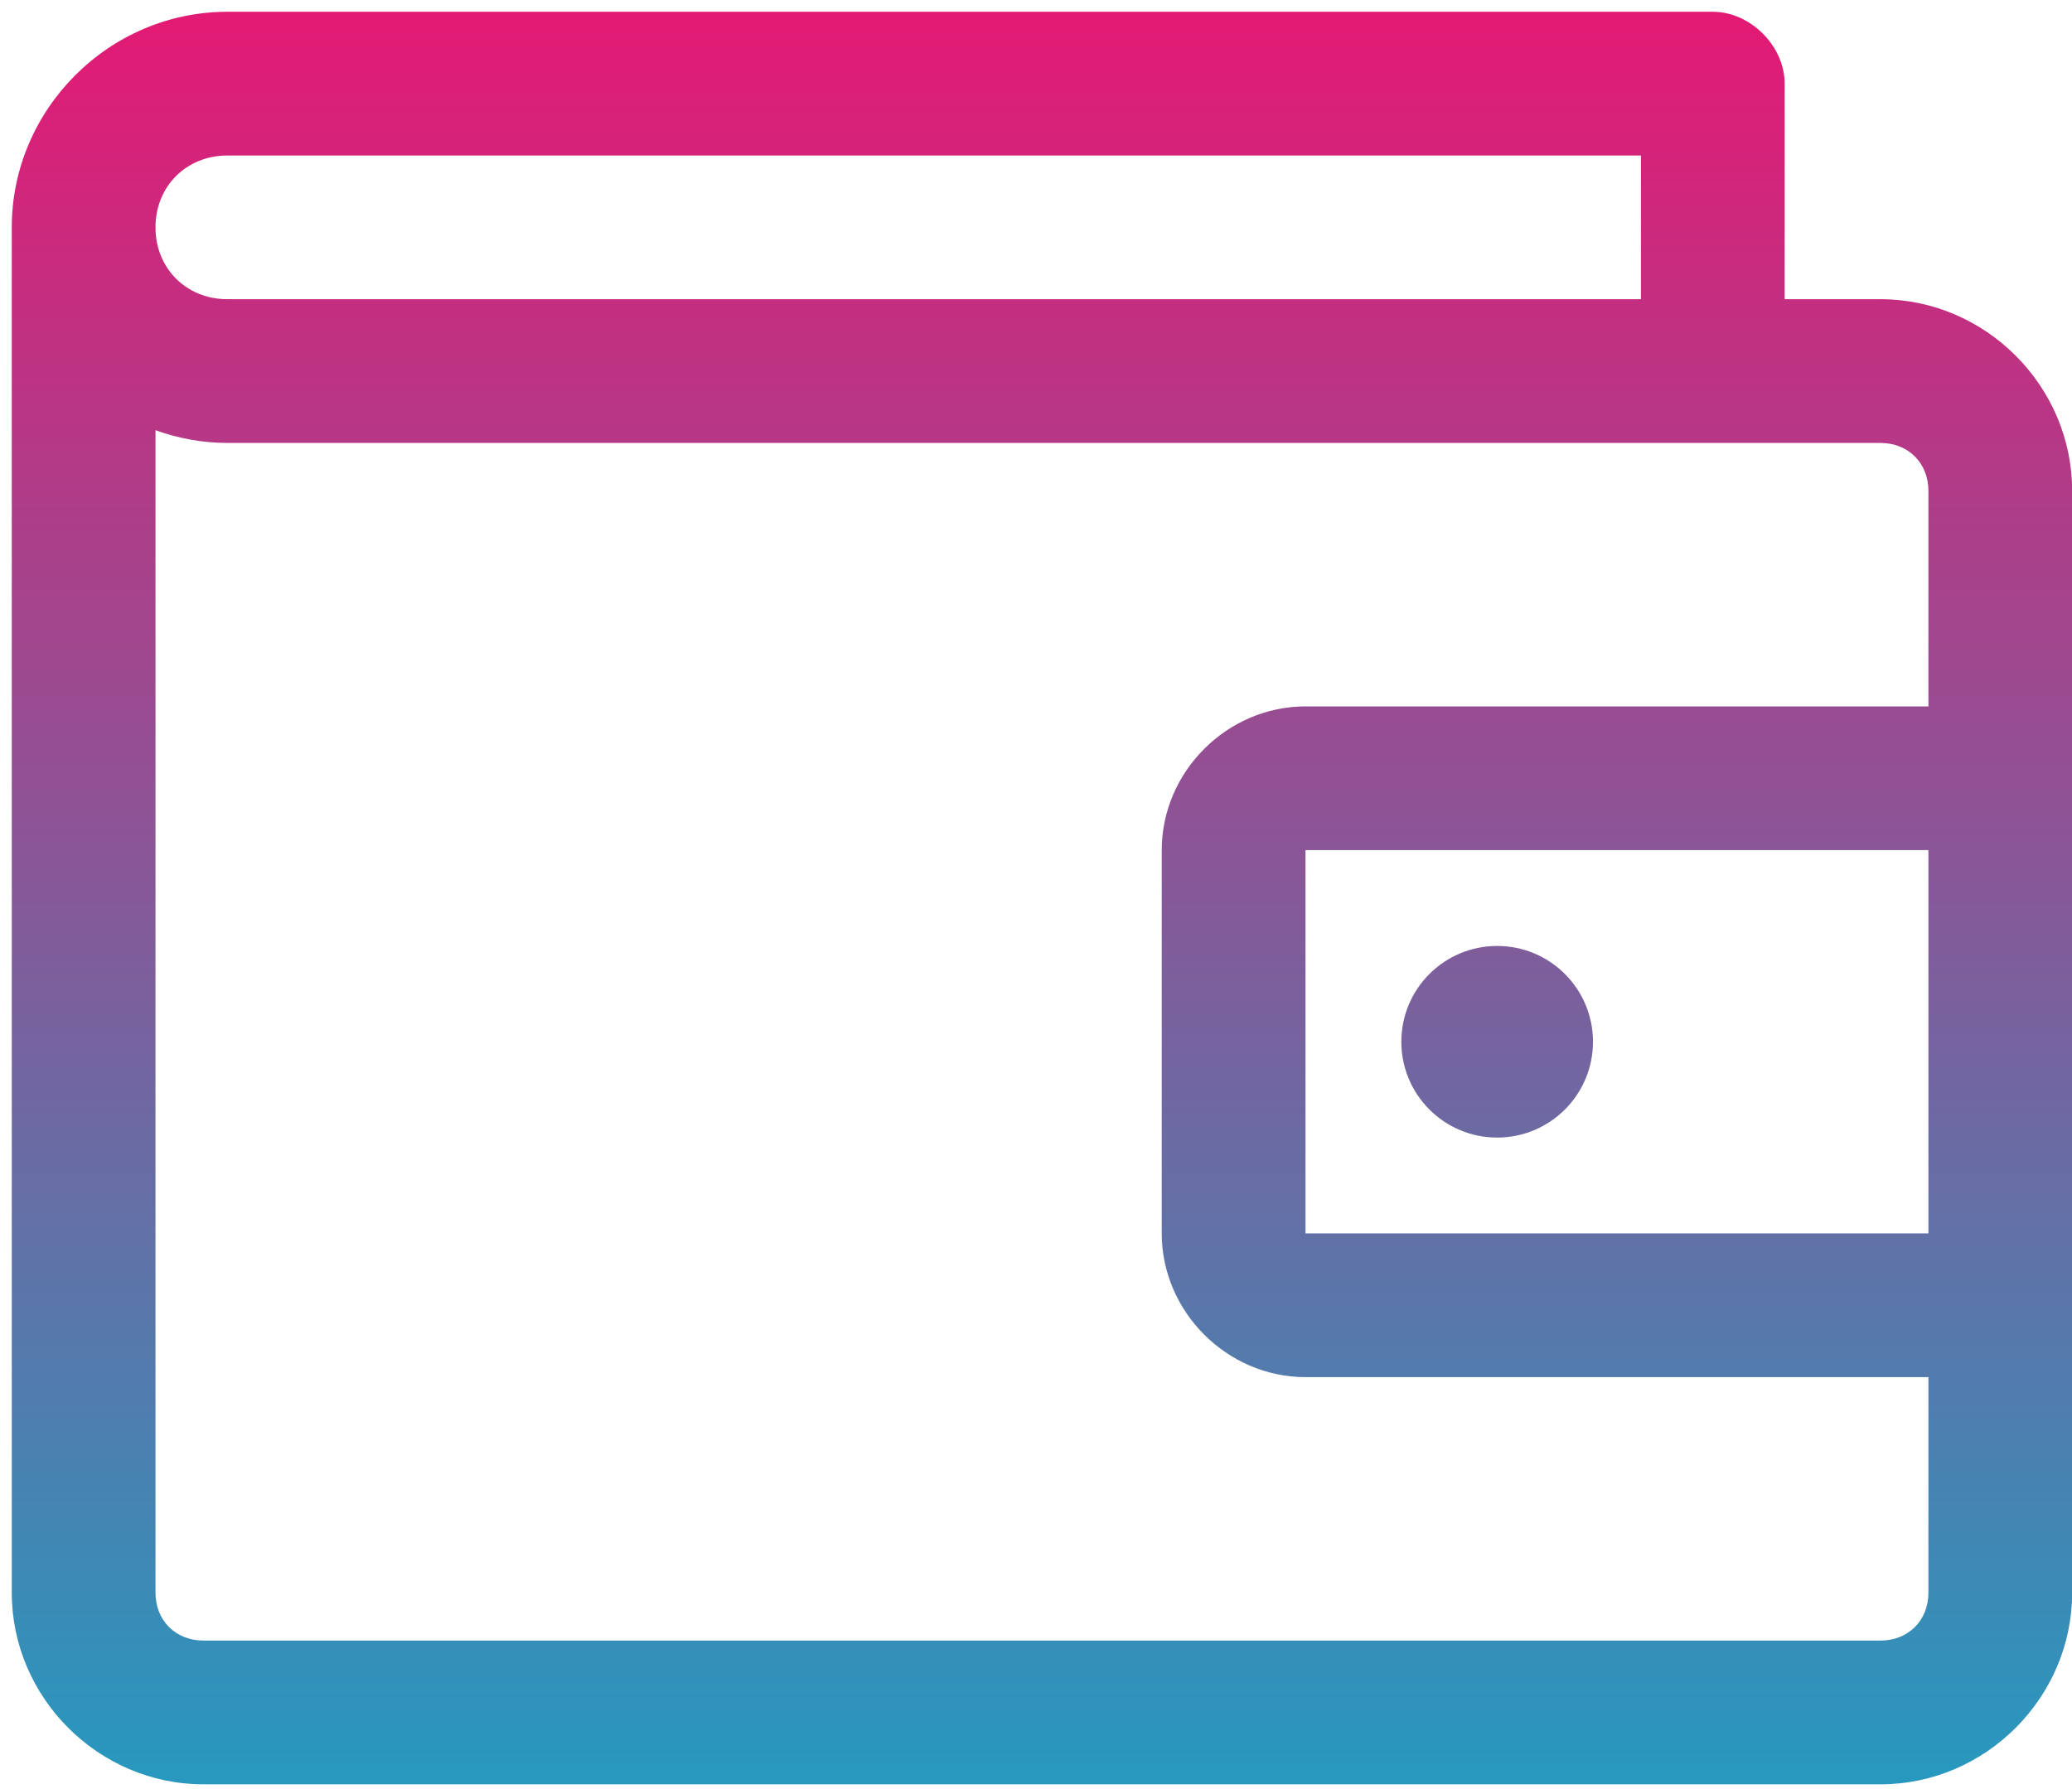
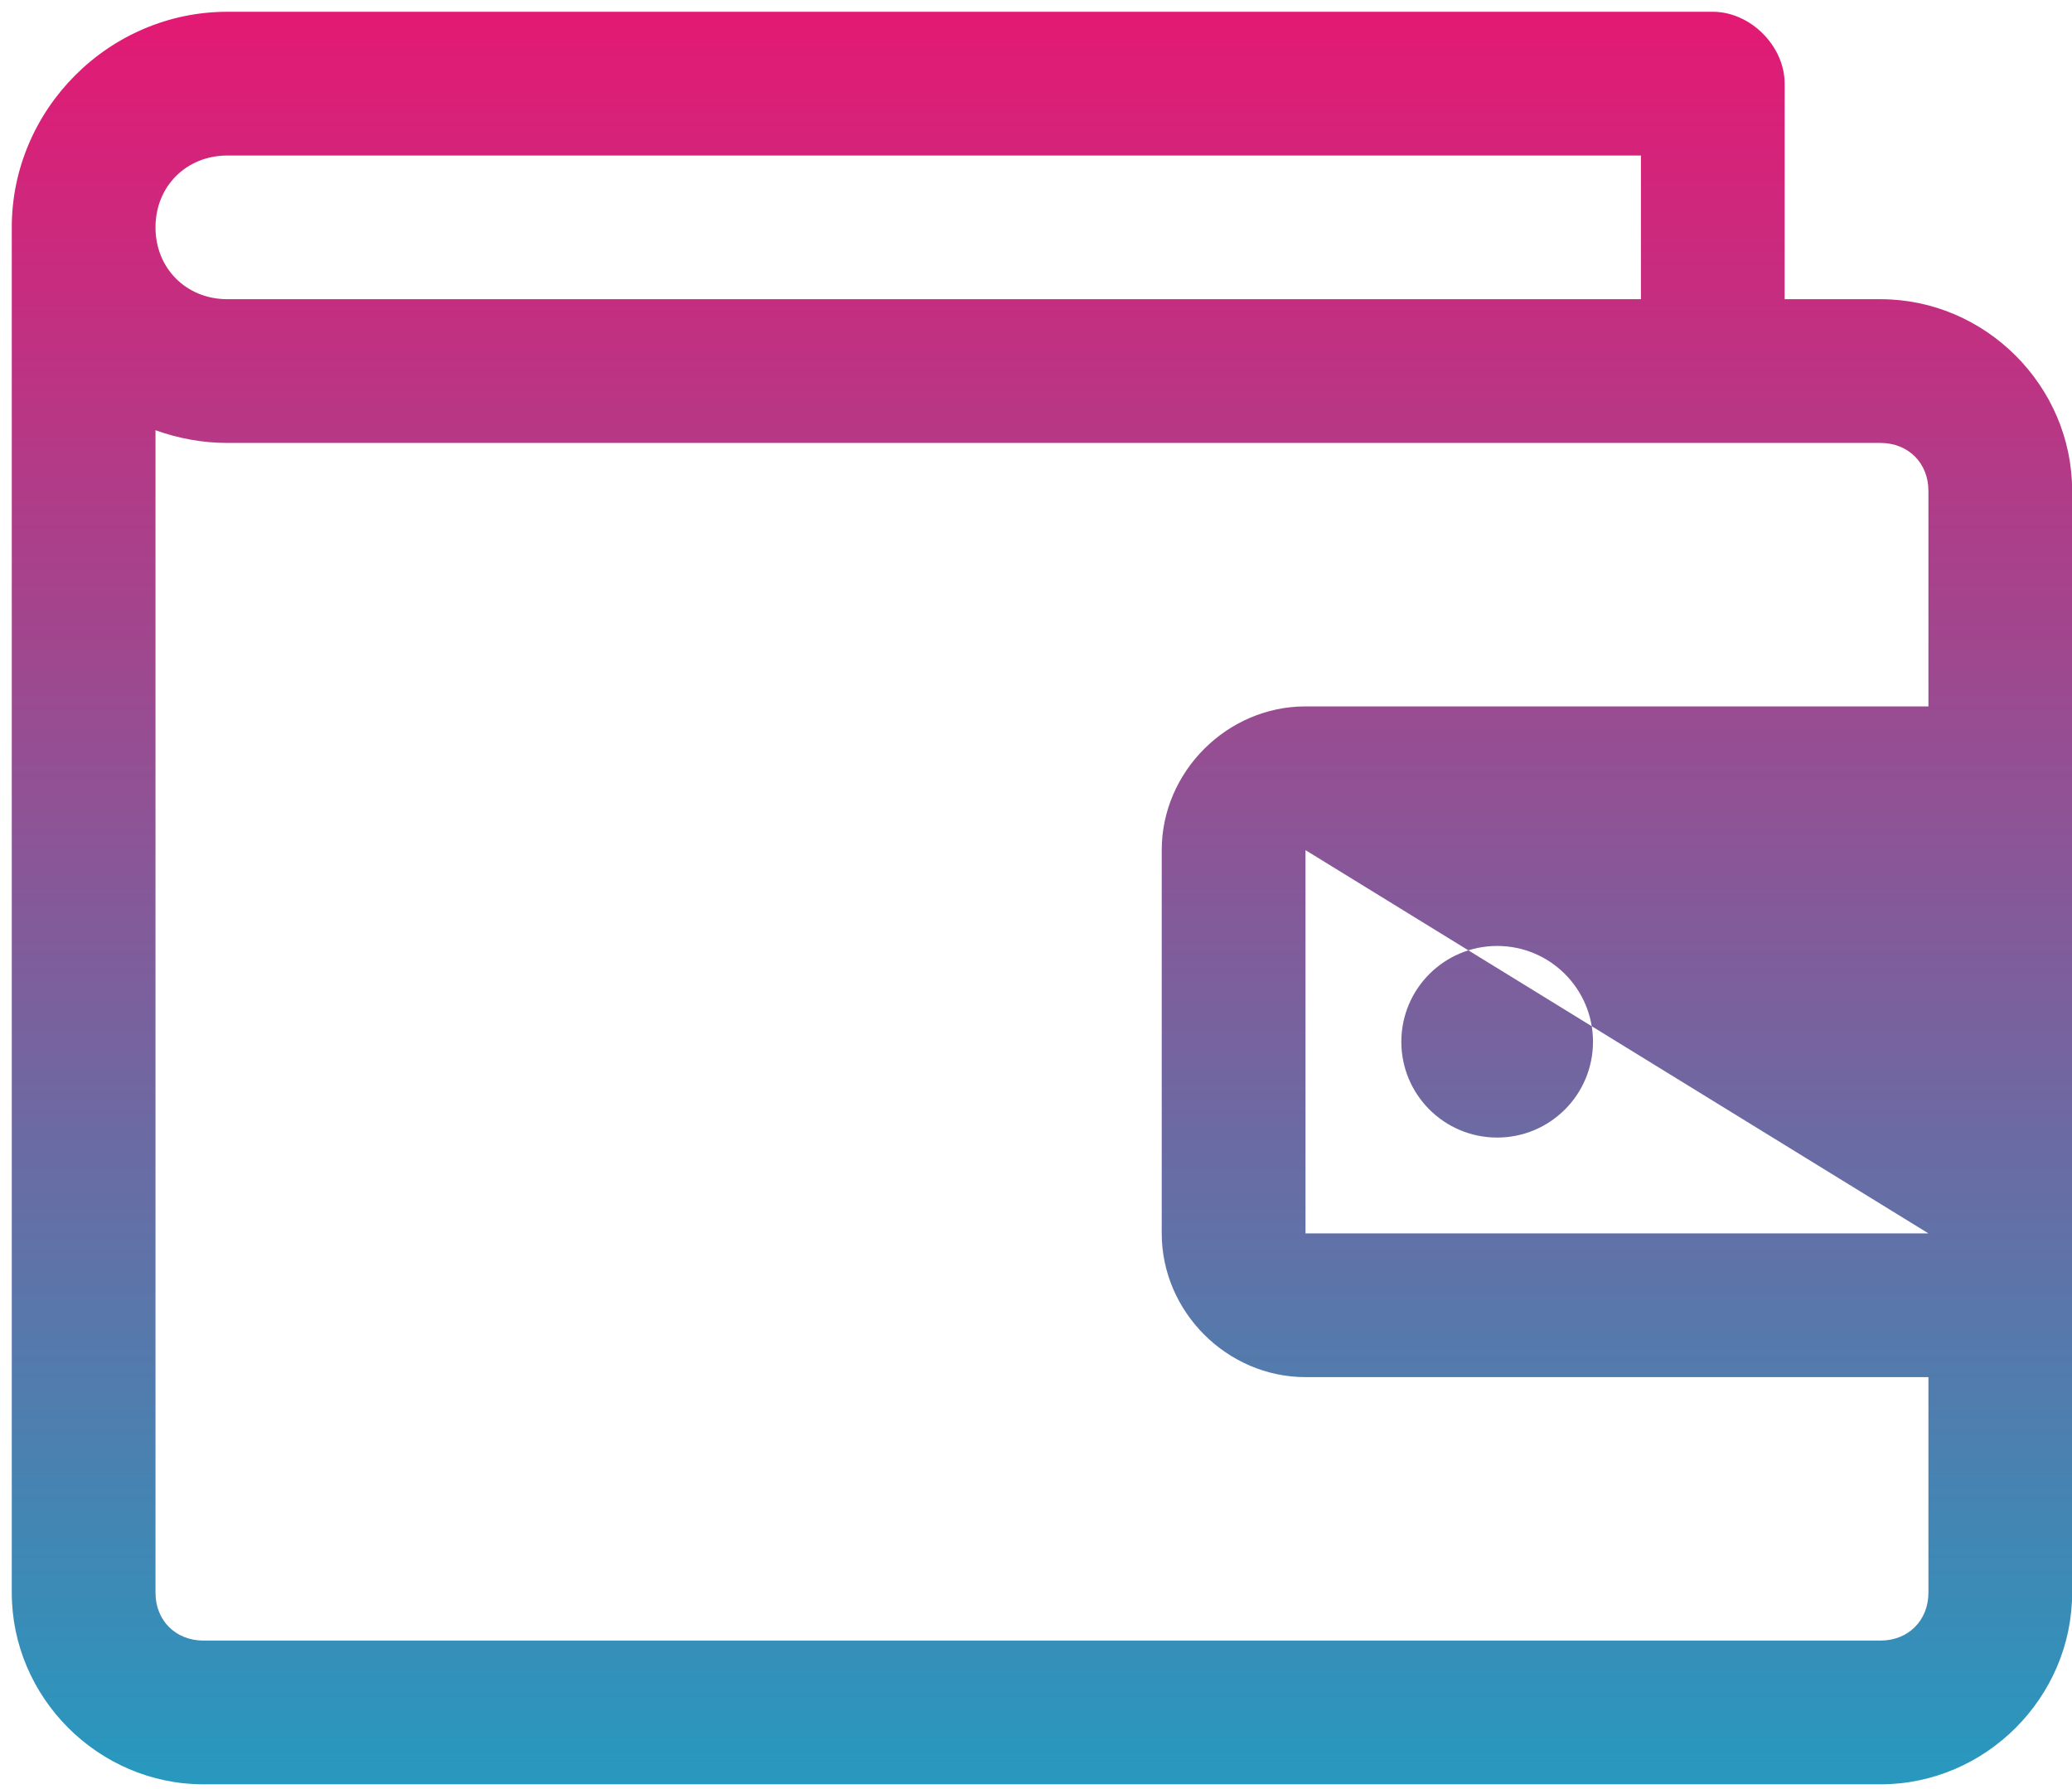
<svg xmlns="http://www.w3.org/2000/svg" width="44px" height="38px" viewBox="0 0 44 38" version="1.1">
  <title>icons/cal/icon-wallet</title>
  <defs>
    <linearGradient x1="50%" y1="0%" x2="50%" y2="100%" id="linearGradient-1">
      <stop stop-color="#E21A74" offset="0%" />
      <stop stop-color="#2898BE" offset="100%" />
    </linearGradient>
  </defs>
  <g id="home-and-product" stroke="none" stroke-width="1" fill="none" fill-rule="evenodd">
    <g id="2.Products_v.1.1_Desktop" transform="translate(-954, -1640)" fill="url(#linearGradient-1)">
-       <path d="M985.793,1660.092 C984.669,1660.092 983.758,1661.003 983.758,1662.127 C983.758,1663.251 984.669,1664.162 985.793,1664.162 C986.917,1664.162 987.828,1663.251 987.828,1662.127 C987.828,1661.003 986.917,1660.092 985.793,1660.092 L985.793,1660.092 Z M981.723,1666.197 L994.951,1666.197 L994.951,1658.057 L981.723,1658.057 L981.723,1666.197 Z M957.302,1649.138 C957.781,1649.31 958.294,1649.408 958.829,1649.408 L993.933,1649.408 C994.523,1649.408 994.951,1649.835 994.951,1650.425 L994.951,1655.004 L981.723,1655.004 C980.058,1655.004 978.67,1656.392 978.67,1658.057 L978.67,1666.197 C978.67,1667.862 980.058,1669.25 981.723,1669.25 L994.951,1669.25 L994.951,1673.829 C994.951,1674.419 994.523,1674.846 993.933,1674.846 L958.32,1674.846 C957.73,1674.846 957.302,1674.419 957.302,1673.829 L957.302,1649.138 Z M958.829,1643.303 L988.846,1643.303 L988.846,1646.355 L958.829,1646.355 C957.957,1646.355 957.302,1645.701 957.302,1644.829 C957.302,1643.957 957.957,1643.303 958.829,1643.303 L958.829,1643.303 Z M958.829,1640.25 C956.318,1640.25 954.25,1642.319 954.25,1644.829 L954.25,1673.829 C954.25,1676.057 956.091,1677.899 958.32,1677.899 L993.933,1677.899 C996.162,1677.899 998.003,1676.057 998.003,1673.829 L998.003,1650.425 C998.003,1648.197 996.162,1646.355 993.933,1646.355 L991.898,1646.355 L991.898,1641.777 C991.898,1640.977 991.171,1640.25 990.372,1640.25 L958.829,1640.25 Z" id="icons/cal/icon-wallet" />
+       <path d="M985.793,1660.092 C984.669,1660.092 983.758,1661.003 983.758,1662.127 C983.758,1663.251 984.669,1664.162 985.793,1664.162 C986.917,1664.162 987.828,1663.251 987.828,1662.127 C987.828,1661.003 986.917,1660.092 985.793,1660.092 L985.793,1660.092 Z M981.723,1666.197 L994.951,1666.197 L981.723,1658.057 L981.723,1666.197 Z M957.302,1649.138 C957.781,1649.31 958.294,1649.408 958.829,1649.408 L993.933,1649.408 C994.523,1649.408 994.951,1649.835 994.951,1650.425 L994.951,1655.004 L981.723,1655.004 C980.058,1655.004 978.67,1656.392 978.67,1658.057 L978.67,1666.197 C978.67,1667.862 980.058,1669.25 981.723,1669.25 L994.951,1669.25 L994.951,1673.829 C994.951,1674.419 994.523,1674.846 993.933,1674.846 L958.32,1674.846 C957.73,1674.846 957.302,1674.419 957.302,1673.829 L957.302,1649.138 Z M958.829,1643.303 L988.846,1643.303 L988.846,1646.355 L958.829,1646.355 C957.957,1646.355 957.302,1645.701 957.302,1644.829 C957.302,1643.957 957.957,1643.303 958.829,1643.303 L958.829,1643.303 Z M958.829,1640.25 C956.318,1640.25 954.25,1642.319 954.25,1644.829 L954.25,1673.829 C954.25,1676.057 956.091,1677.899 958.32,1677.899 L993.933,1677.899 C996.162,1677.899 998.003,1676.057 998.003,1673.829 L998.003,1650.425 C998.003,1648.197 996.162,1646.355 993.933,1646.355 L991.898,1646.355 L991.898,1641.777 C991.898,1640.977 991.171,1640.25 990.372,1640.25 L958.829,1640.25 Z" id="icons/cal/icon-wallet" />
    </g>
  </g>
</svg>